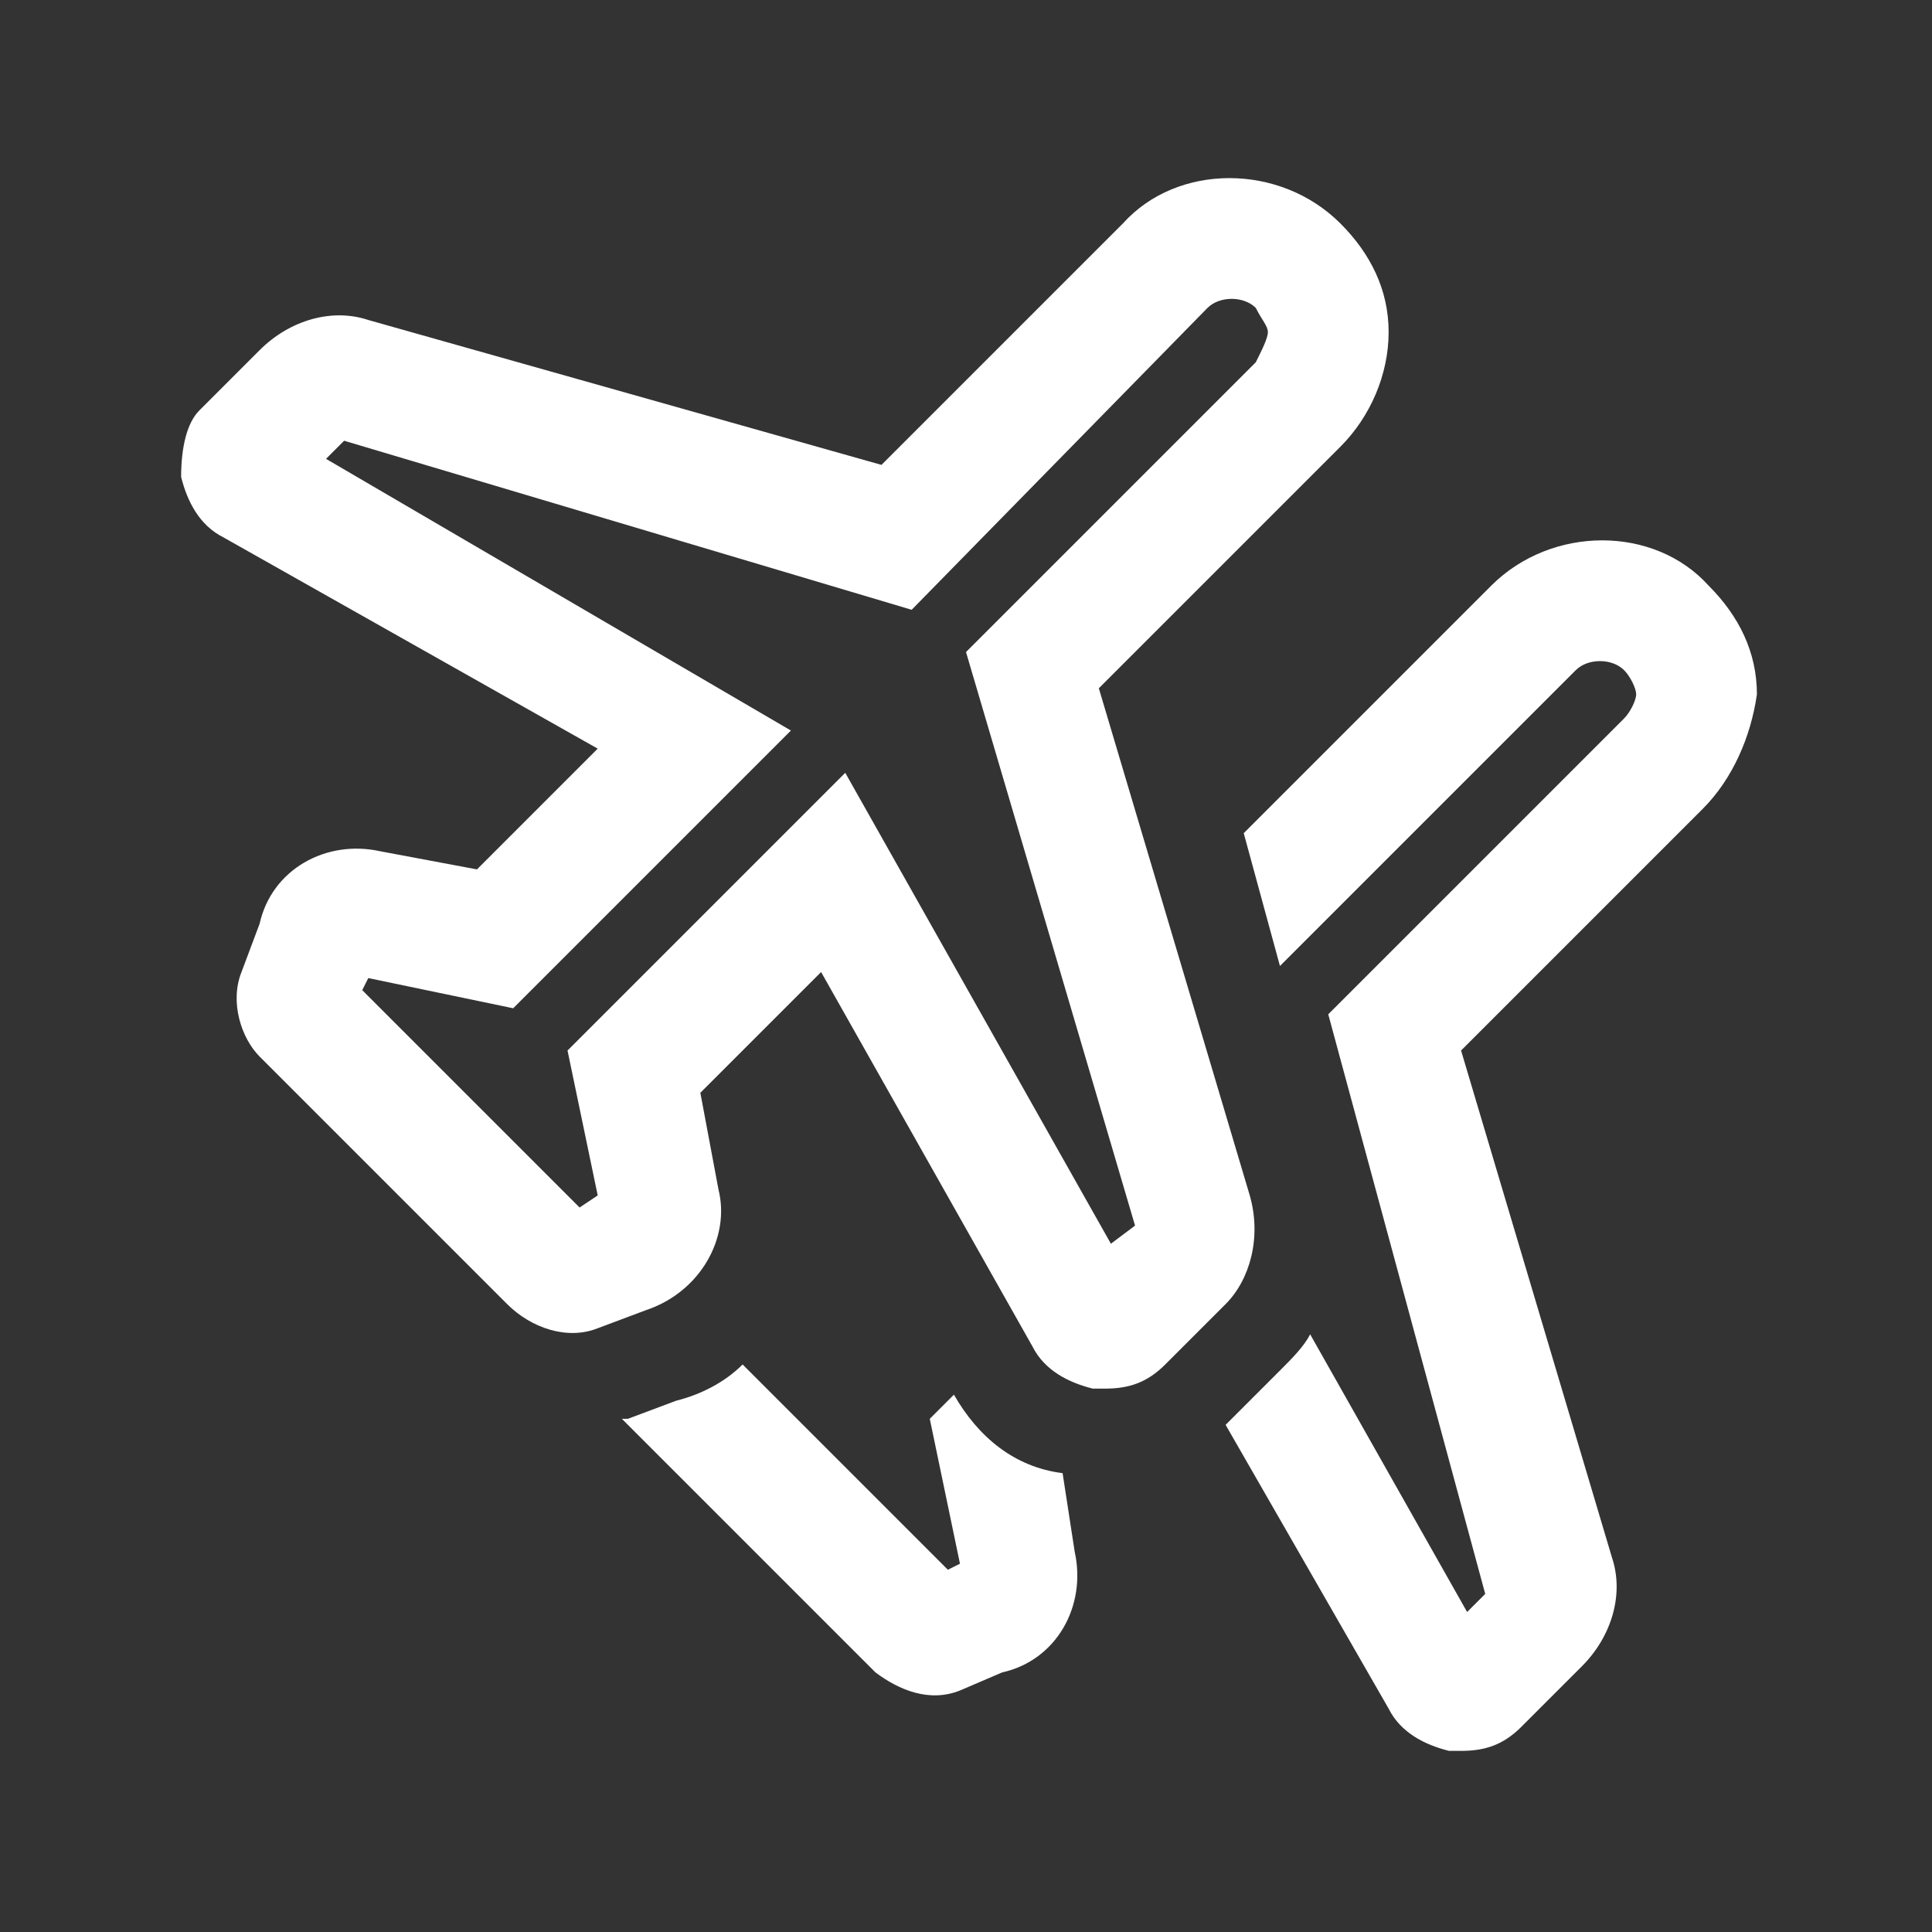
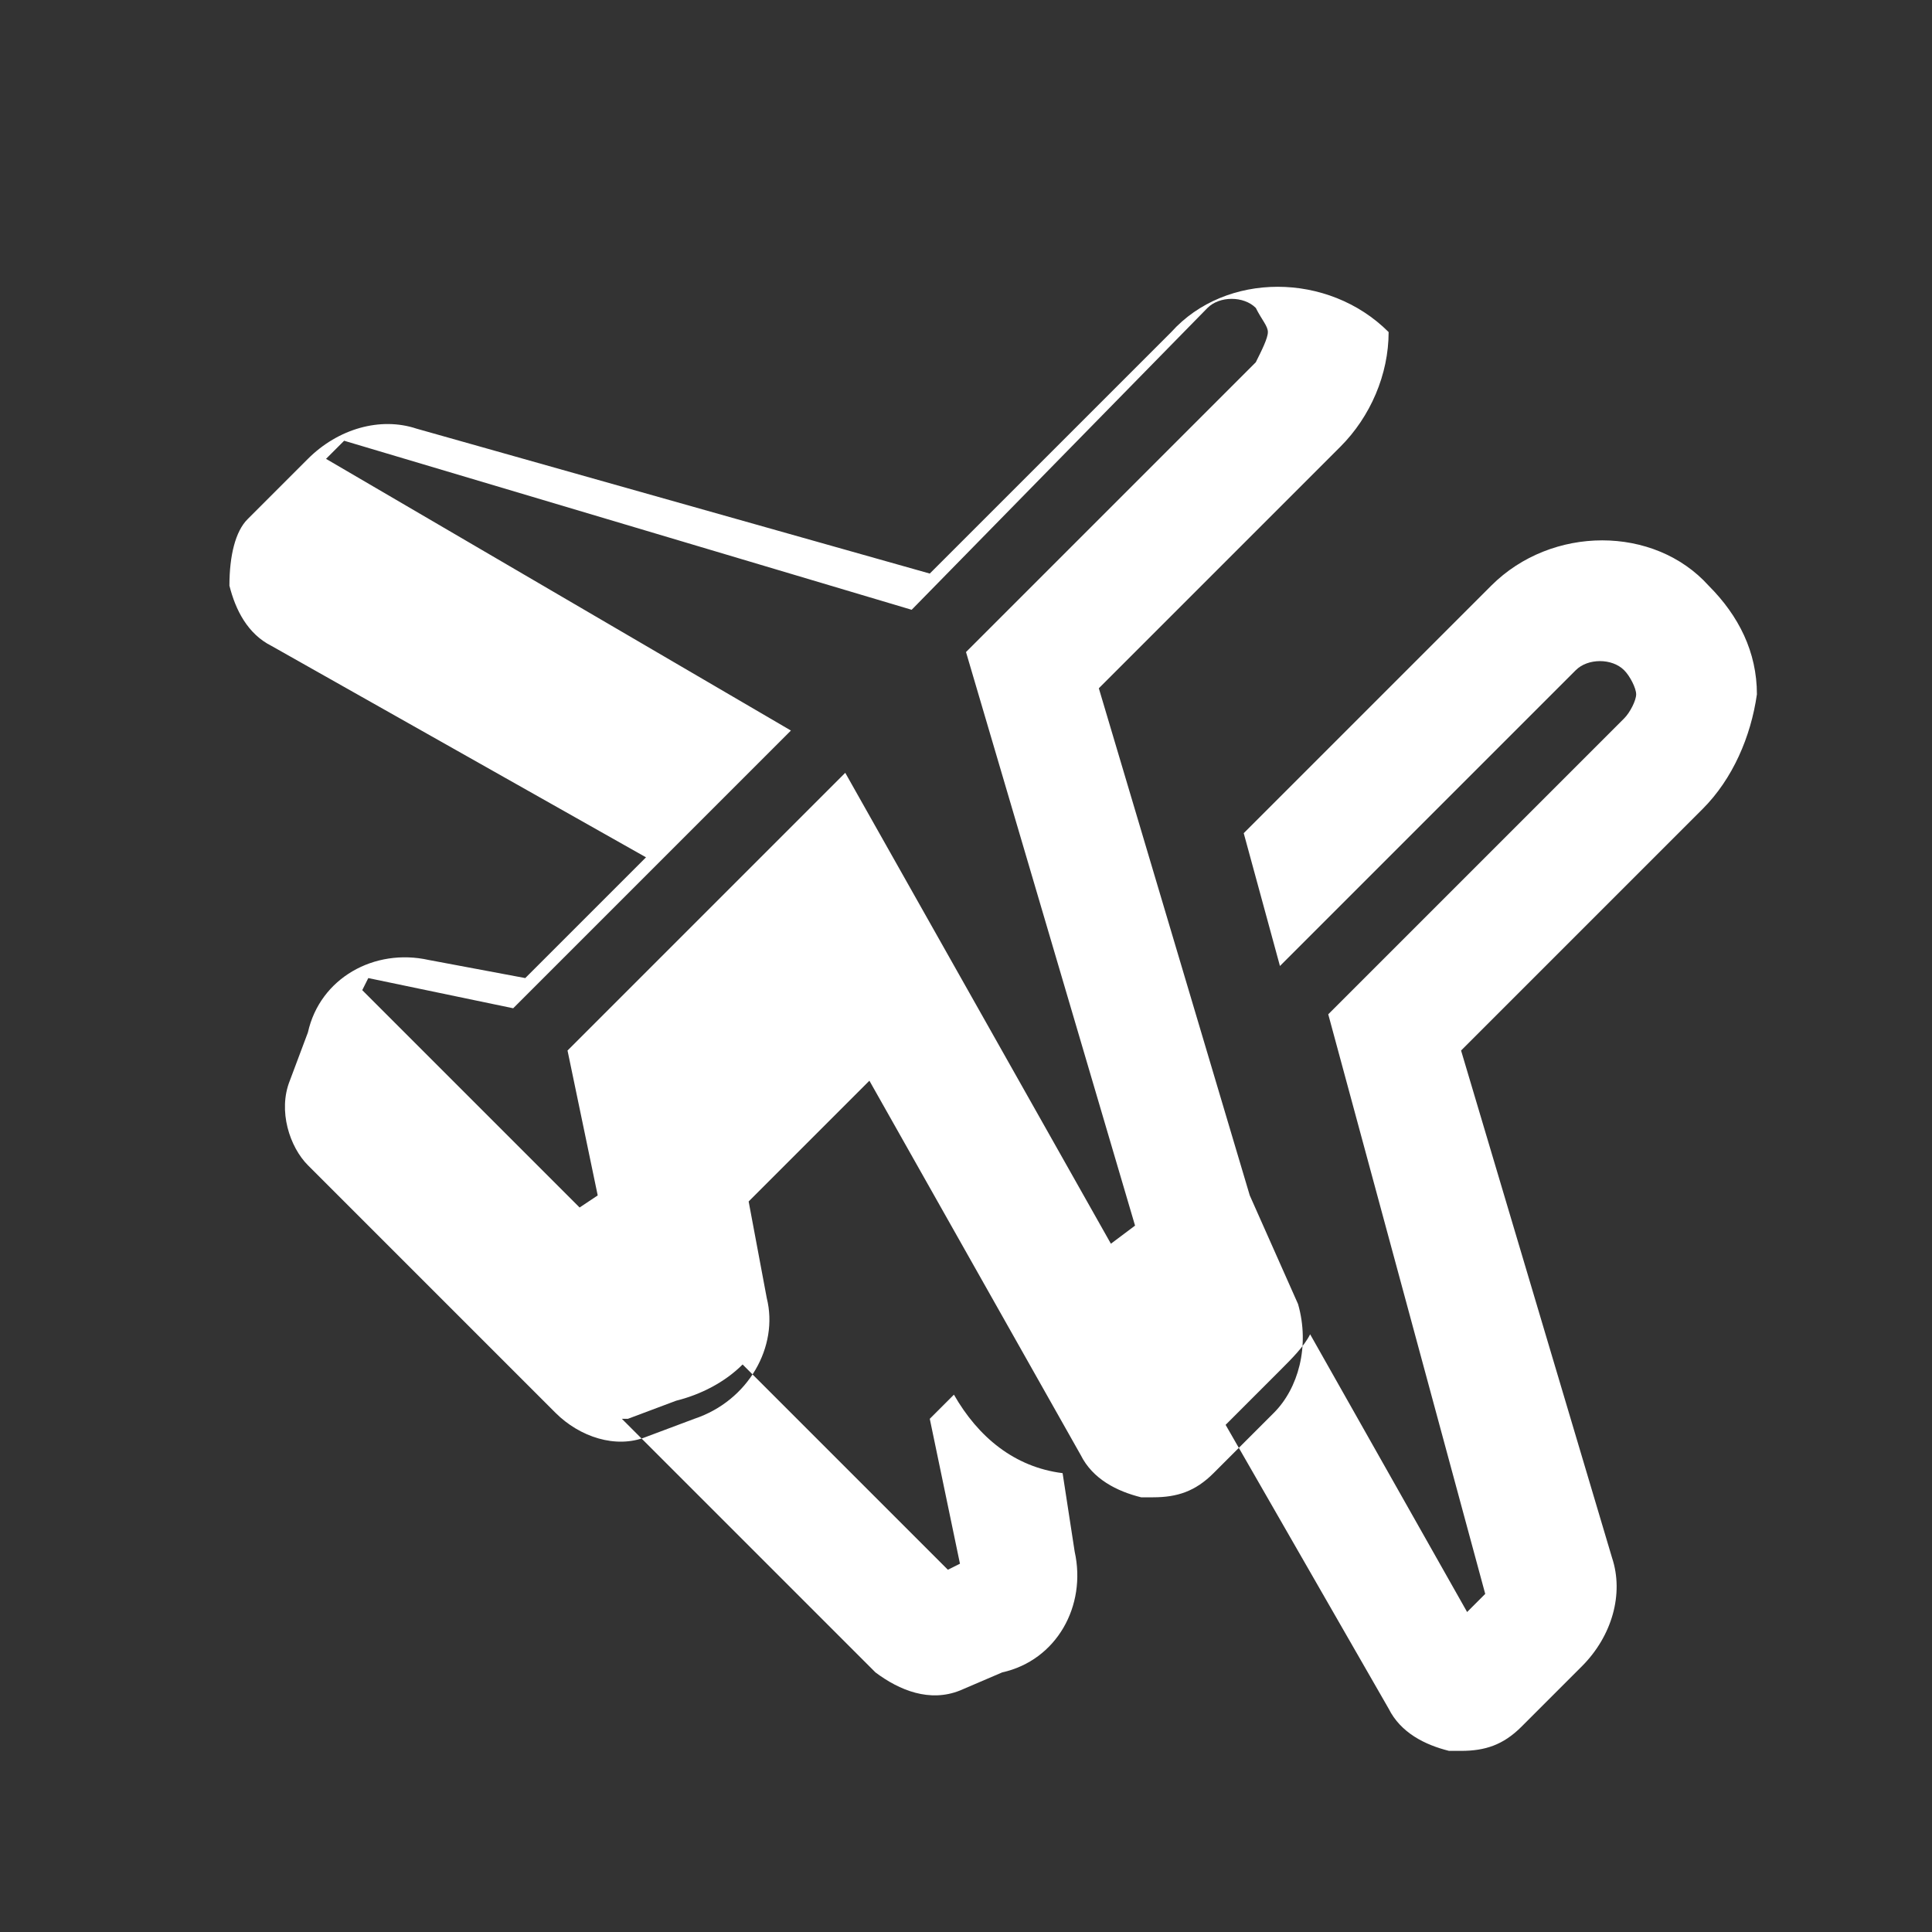
<svg xmlns="http://www.w3.org/2000/svg" id="Layer_1" data-name="Layer 1" viewBox="0 0 32 32">
  <rect x="0" y="0" width="32" height="32" fill="#333333" stroke="none" />
  <defs>
    <style>
      .cls-1 {
        fill: none;
      }

      .cls-1, .cls-2 {
        stroke-width: 0px;
      }

      .cls-2 {
        fill: #fff;
      }
    </style>
  </defs>
  <g id="Layer_3" data-name="Layer 3">
    <g>
-       <rect class="cls-1" width="32" height="32" />
-       <path class="cls-2" d="M20.7,19.8l-2.5-8.4,4-4c.5-.5.8-1.2.8-1.9s-.3-1.3-.8-1.8c-1-1-2.7-1-3.6,0l-4,4-8.5-2.4c-.6-.2-1.3,0-1.8.5l-1,1c-.2.2-.3.6-.3,1.1.1.4.3.8.7,1l6.2,3.5-2,2-1.6-.3c-.9-.2-1.8.3-2,1.2l-.3.8c-.2.5,0,1.1.3,1.4l4.1,4.1c.4.4,1,.6,1.5.4l.8-.3c.9-.3,1.4-1.2,1.2-2l-.3-1.6,2-2,3.5,6.2c.2.4.6.6,1,.7h.2c.4,0,.7-.1,1-.4l1-1c.4-.4.6-1.1.4-1.8ZM18.4,20.6l-4.4-7.8-4.6,4.6.5,2.4-.3.2-3.6-3.6.1-.2,2.4.5,4.6-4.6-7.7-4.5.3-.3,9.4,2.8,4.9-5c.2-.2.6-.2.8,0,.1.2.2.3.2.4s-.1.3-.2.5l-4.8,4.8,2.8,9.5-.4.3ZM28.2,13.4l-4,4,2.5,8.4c.2.6,0,1.3-.5,1.8l-1,1c-.3.3-.6.4-1,.4h-.2c-.4-.1-.8-.3-1-.7l-2.7-4.7.9-.9c.2-.2.4-.4.5-.6l2.6,4.6.3-.3-2.6-9.6,4.9-4.9c.1-.1.2-.3.2-.4s-.1-.3-.2-.4c-.2-.2-.6-.2-.8,0l-4.9,4.9h0l-.6-2.2.1-.1,4-4c1-1,2.7-1,3.6,0,.5.5.8,1.1.8,1.8-.1.7-.4,1.4-.9,1.9ZM17.8,25.7c.2.9-.3,1.8-1.2,2l-.7.3c-.5.2-1,0-1.4-.3l-4.1-4.1-.1-.1h.1l.8-.3c.4-.1.8-.3,1.1-.6l3.4,3.4.2-.1-.5-2.4.4-.4h0c.4.7,1,1.2,1.8,1.3l.2,1.3Z" />
+       <path class="cls-2" d="M20.7,19.8l-2.5-8.4,4-4c.5-.5.8-1.2.8-1.9c-1-1-2.7-1-3.6,0l-4,4-8.5-2.4c-.6-.2-1.3,0-1.8.5l-1,1c-.2.2-.3.6-.3,1.1.1.4.3.8.7,1l6.2,3.5-2,2-1.6-.3c-.9-.2-1.8.3-2,1.2l-.3.8c-.2.5,0,1.1.3,1.4l4.1,4.1c.4.4,1,.6,1.5.4l.8-.3c.9-.3,1.4-1.2,1.2-2l-.3-1.6,2-2,3.5,6.2c.2.4.6.6,1,.7h.2c.4,0,.7-.1,1-.4l1-1c.4-.4.6-1.1.4-1.8ZM18.4,20.6l-4.4-7.8-4.6,4.6.5,2.4-.3.2-3.6-3.6.1-.2,2.4.5,4.6-4.6-7.7-4.5.3-.3,9.4,2.8,4.9-5c.2-.2.6-.2.8,0,.1.2.2.3.2.4s-.1.3-.2.5l-4.8,4.8,2.8,9.5-.4.3ZM28.2,13.4l-4,4,2.5,8.4c.2.6,0,1.3-.5,1.8l-1,1c-.3.3-.6.4-1,.4h-.2c-.4-.1-.8-.3-1-.7l-2.7-4.7.9-.9c.2-.2.4-.4.5-.6l2.6,4.6.3-.3-2.6-9.6,4.9-4.9c.1-.1.2-.3.2-.4s-.1-.3-.2-.4c-.2-.2-.6-.2-.8,0l-4.9,4.9h0l-.6-2.2.1-.1,4-4c1-1,2.7-1,3.6,0,.5.5.8,1.1.8,1.8-.1.7-.4,1.4-.9,1.9ZM17.8,25.7c.2.9-.3,1.8-1.2,2l-.7.3c-.5.2-1,0-1.4-.3l-4.1-4.1-.1-.1h.1l.8-.3c.4-.1.8-.3,1.1-.6l3.4,3.4.2-.1-.5-2.4.4-.4h0c.4.7,1,1.2,1.8,1.3l.2,1.3Z" />
    </g>
  </g>
</svg>